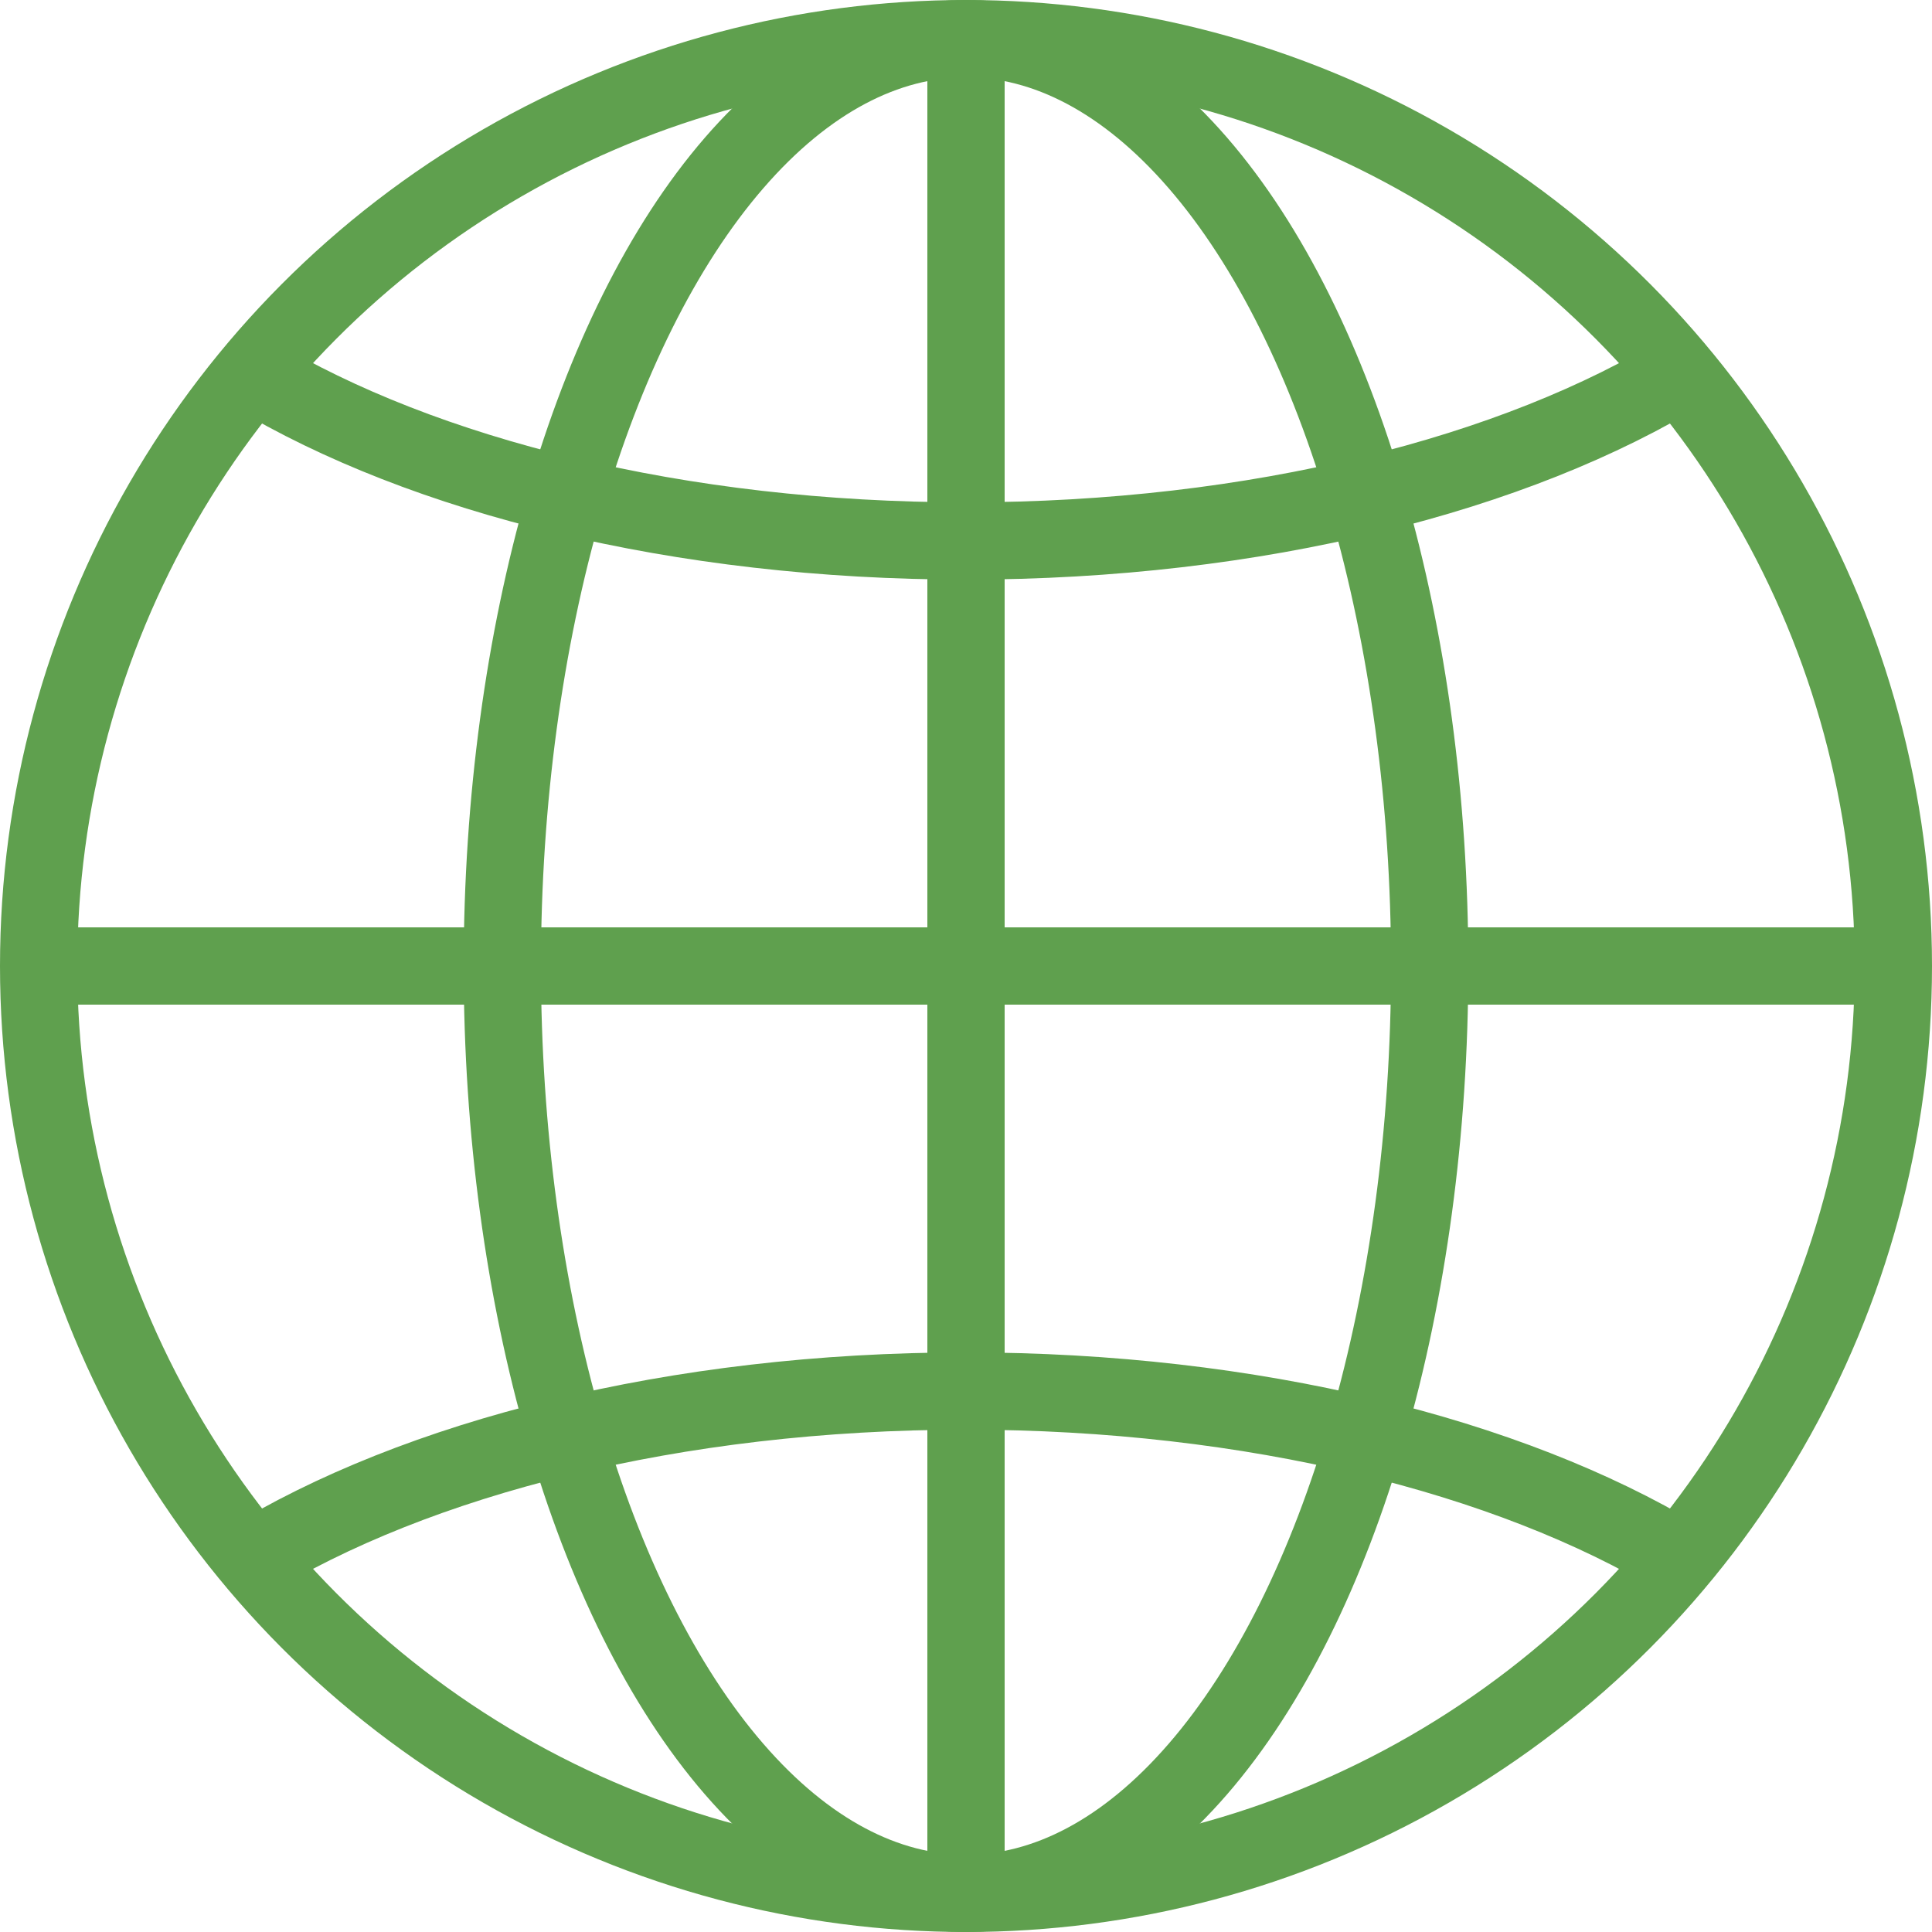
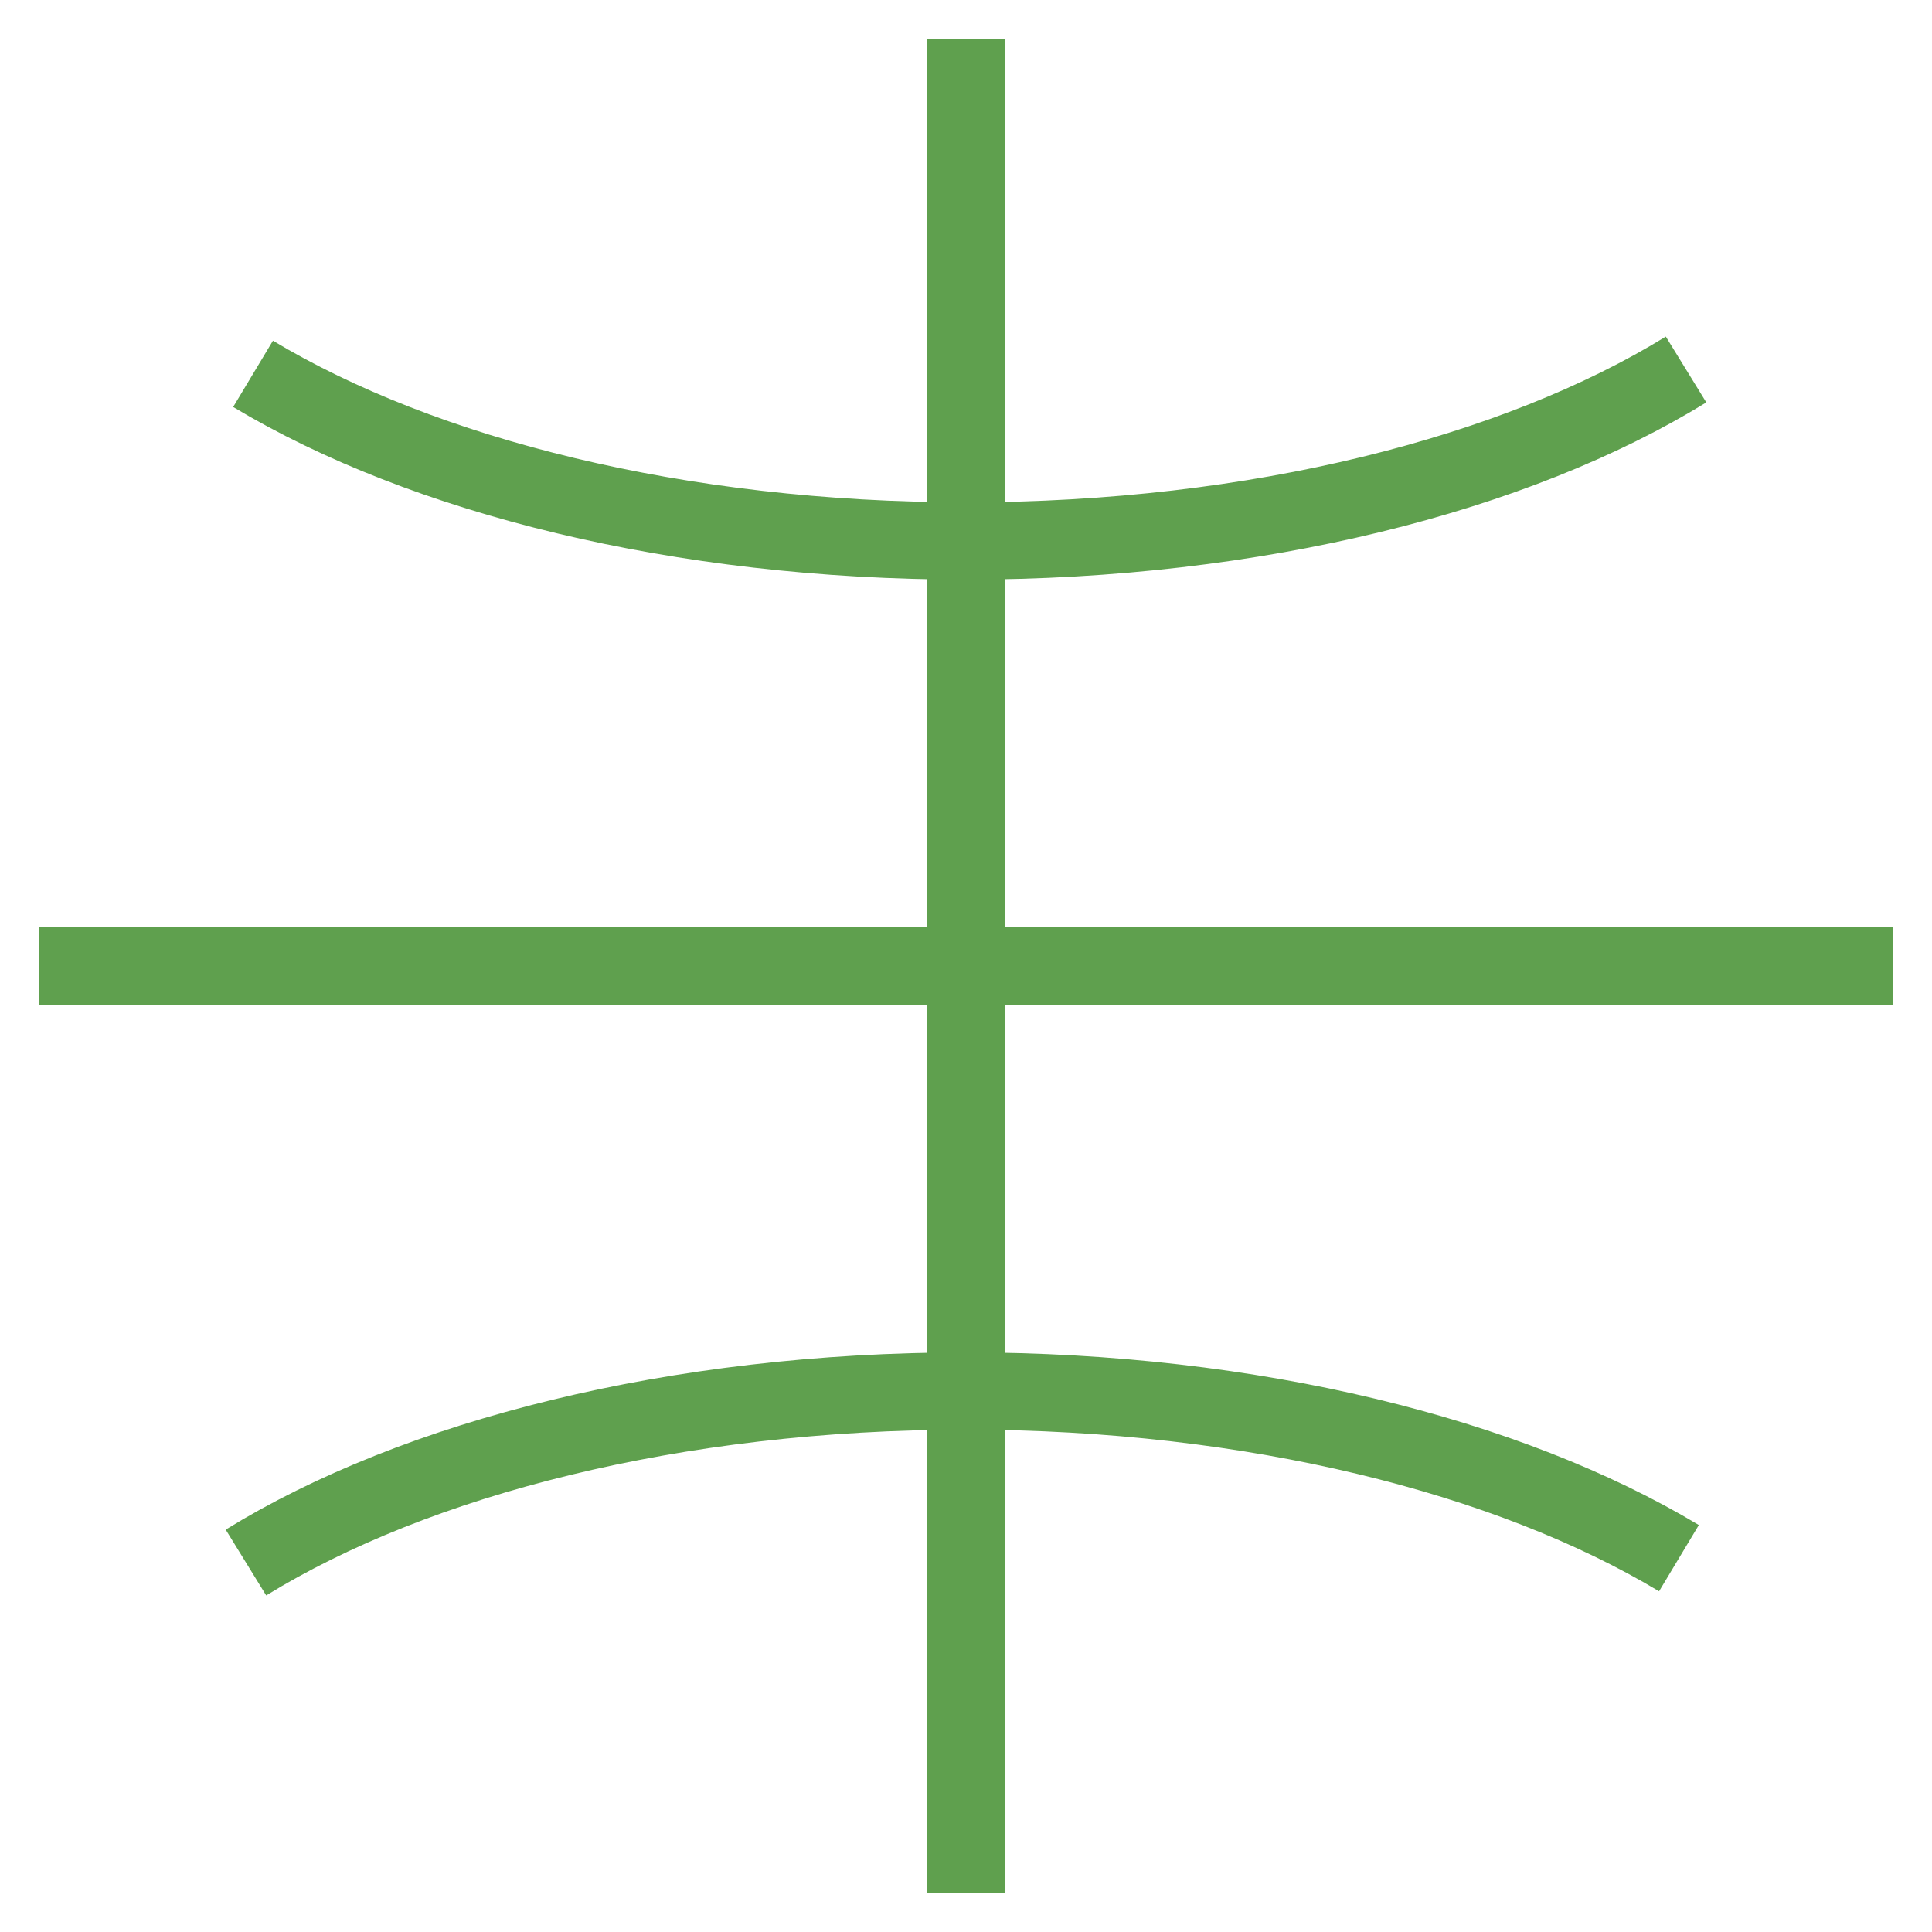
<svg xmlns="http://www.w3.org/2000/svg" viewBox="0 0 50 50">
  <style>
    .theme {
      stroke: #5fa04e;
      stroke-miterlimit: 10;
      stroke-width: 2;
    }
  </style>
-   <path fill="none" d="M0 0h50v50H0z" />
-   <circle cx="25" cy="25" fill="none" r="24" class="theme" stroke-linecap="round" />
-   <ellipse cx="25" cy="25" fill="none" rx="12" ry="24" class="theme" stroke-linecap="round" />
  <path d="M6.365 40.438C10.766 37.729 17.479 36 25 36c7.418 0 14.049 1.682 18.451 4.325M43.635 9.563C39.234 12.271 32.521 14 25 14c-7.417 0-14.049-1.682-18.451-4.325M1 25h48M25 1v48" fill="none" class="theme" />
</svg>